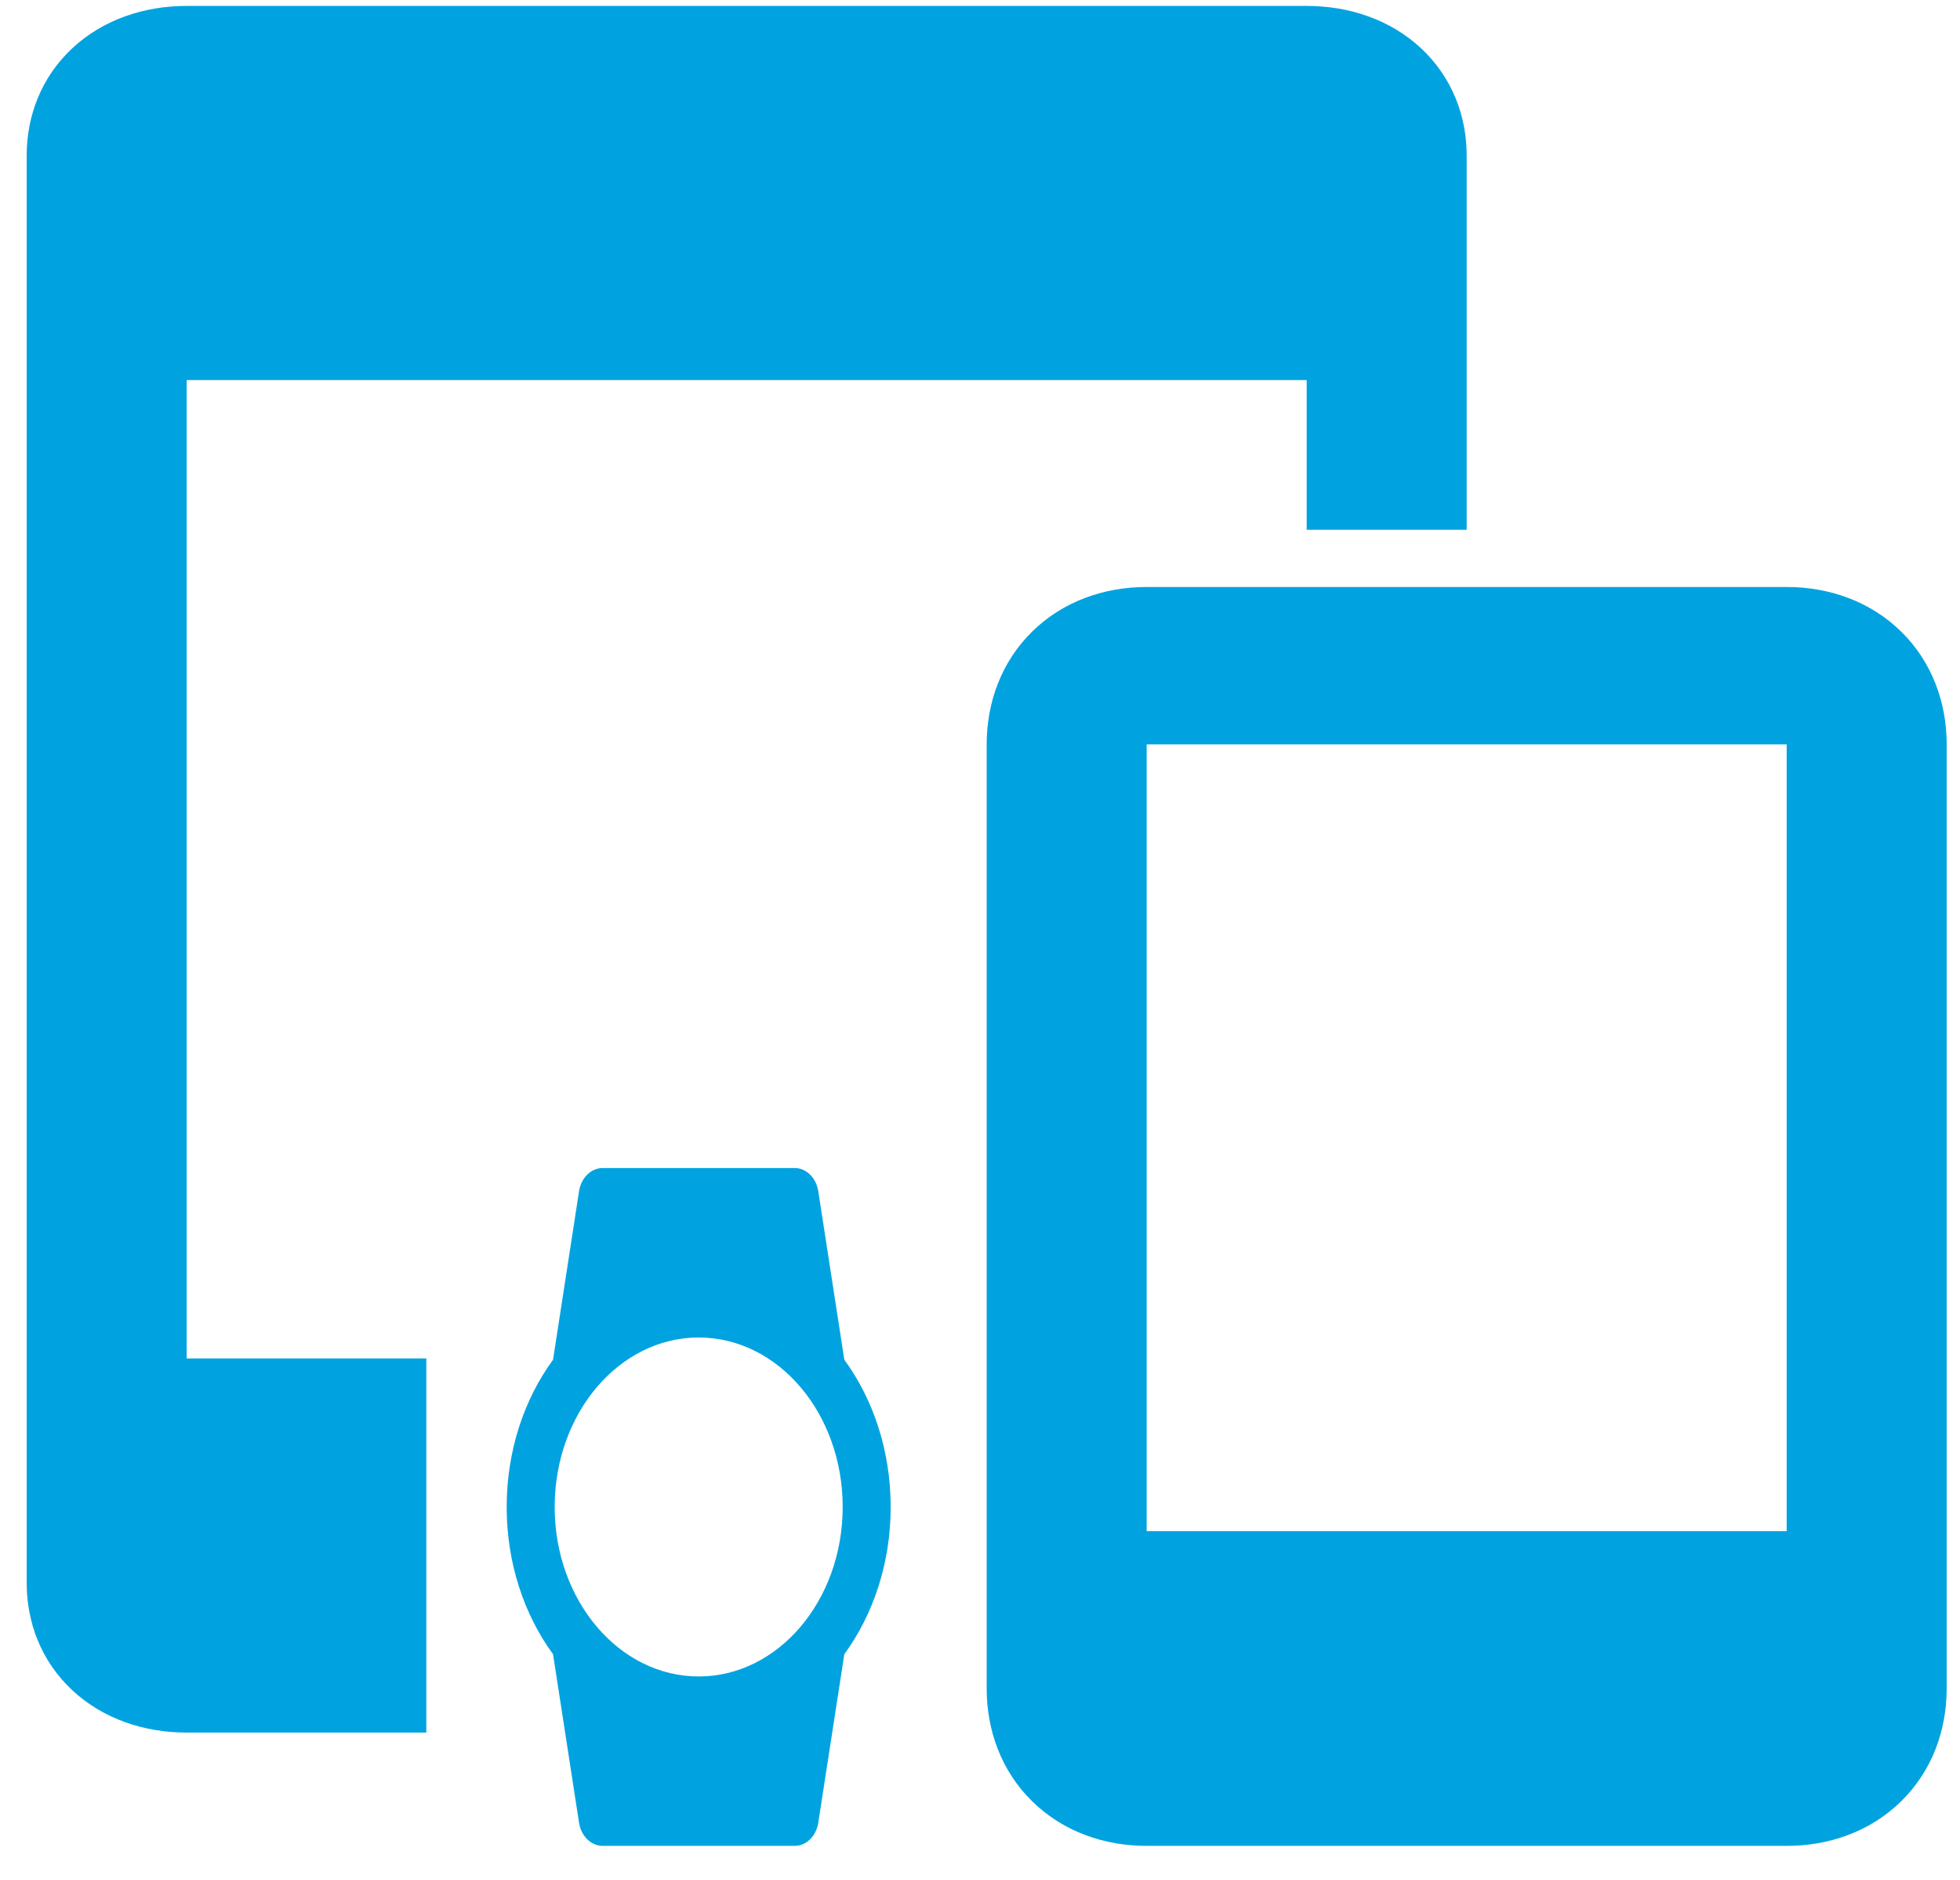
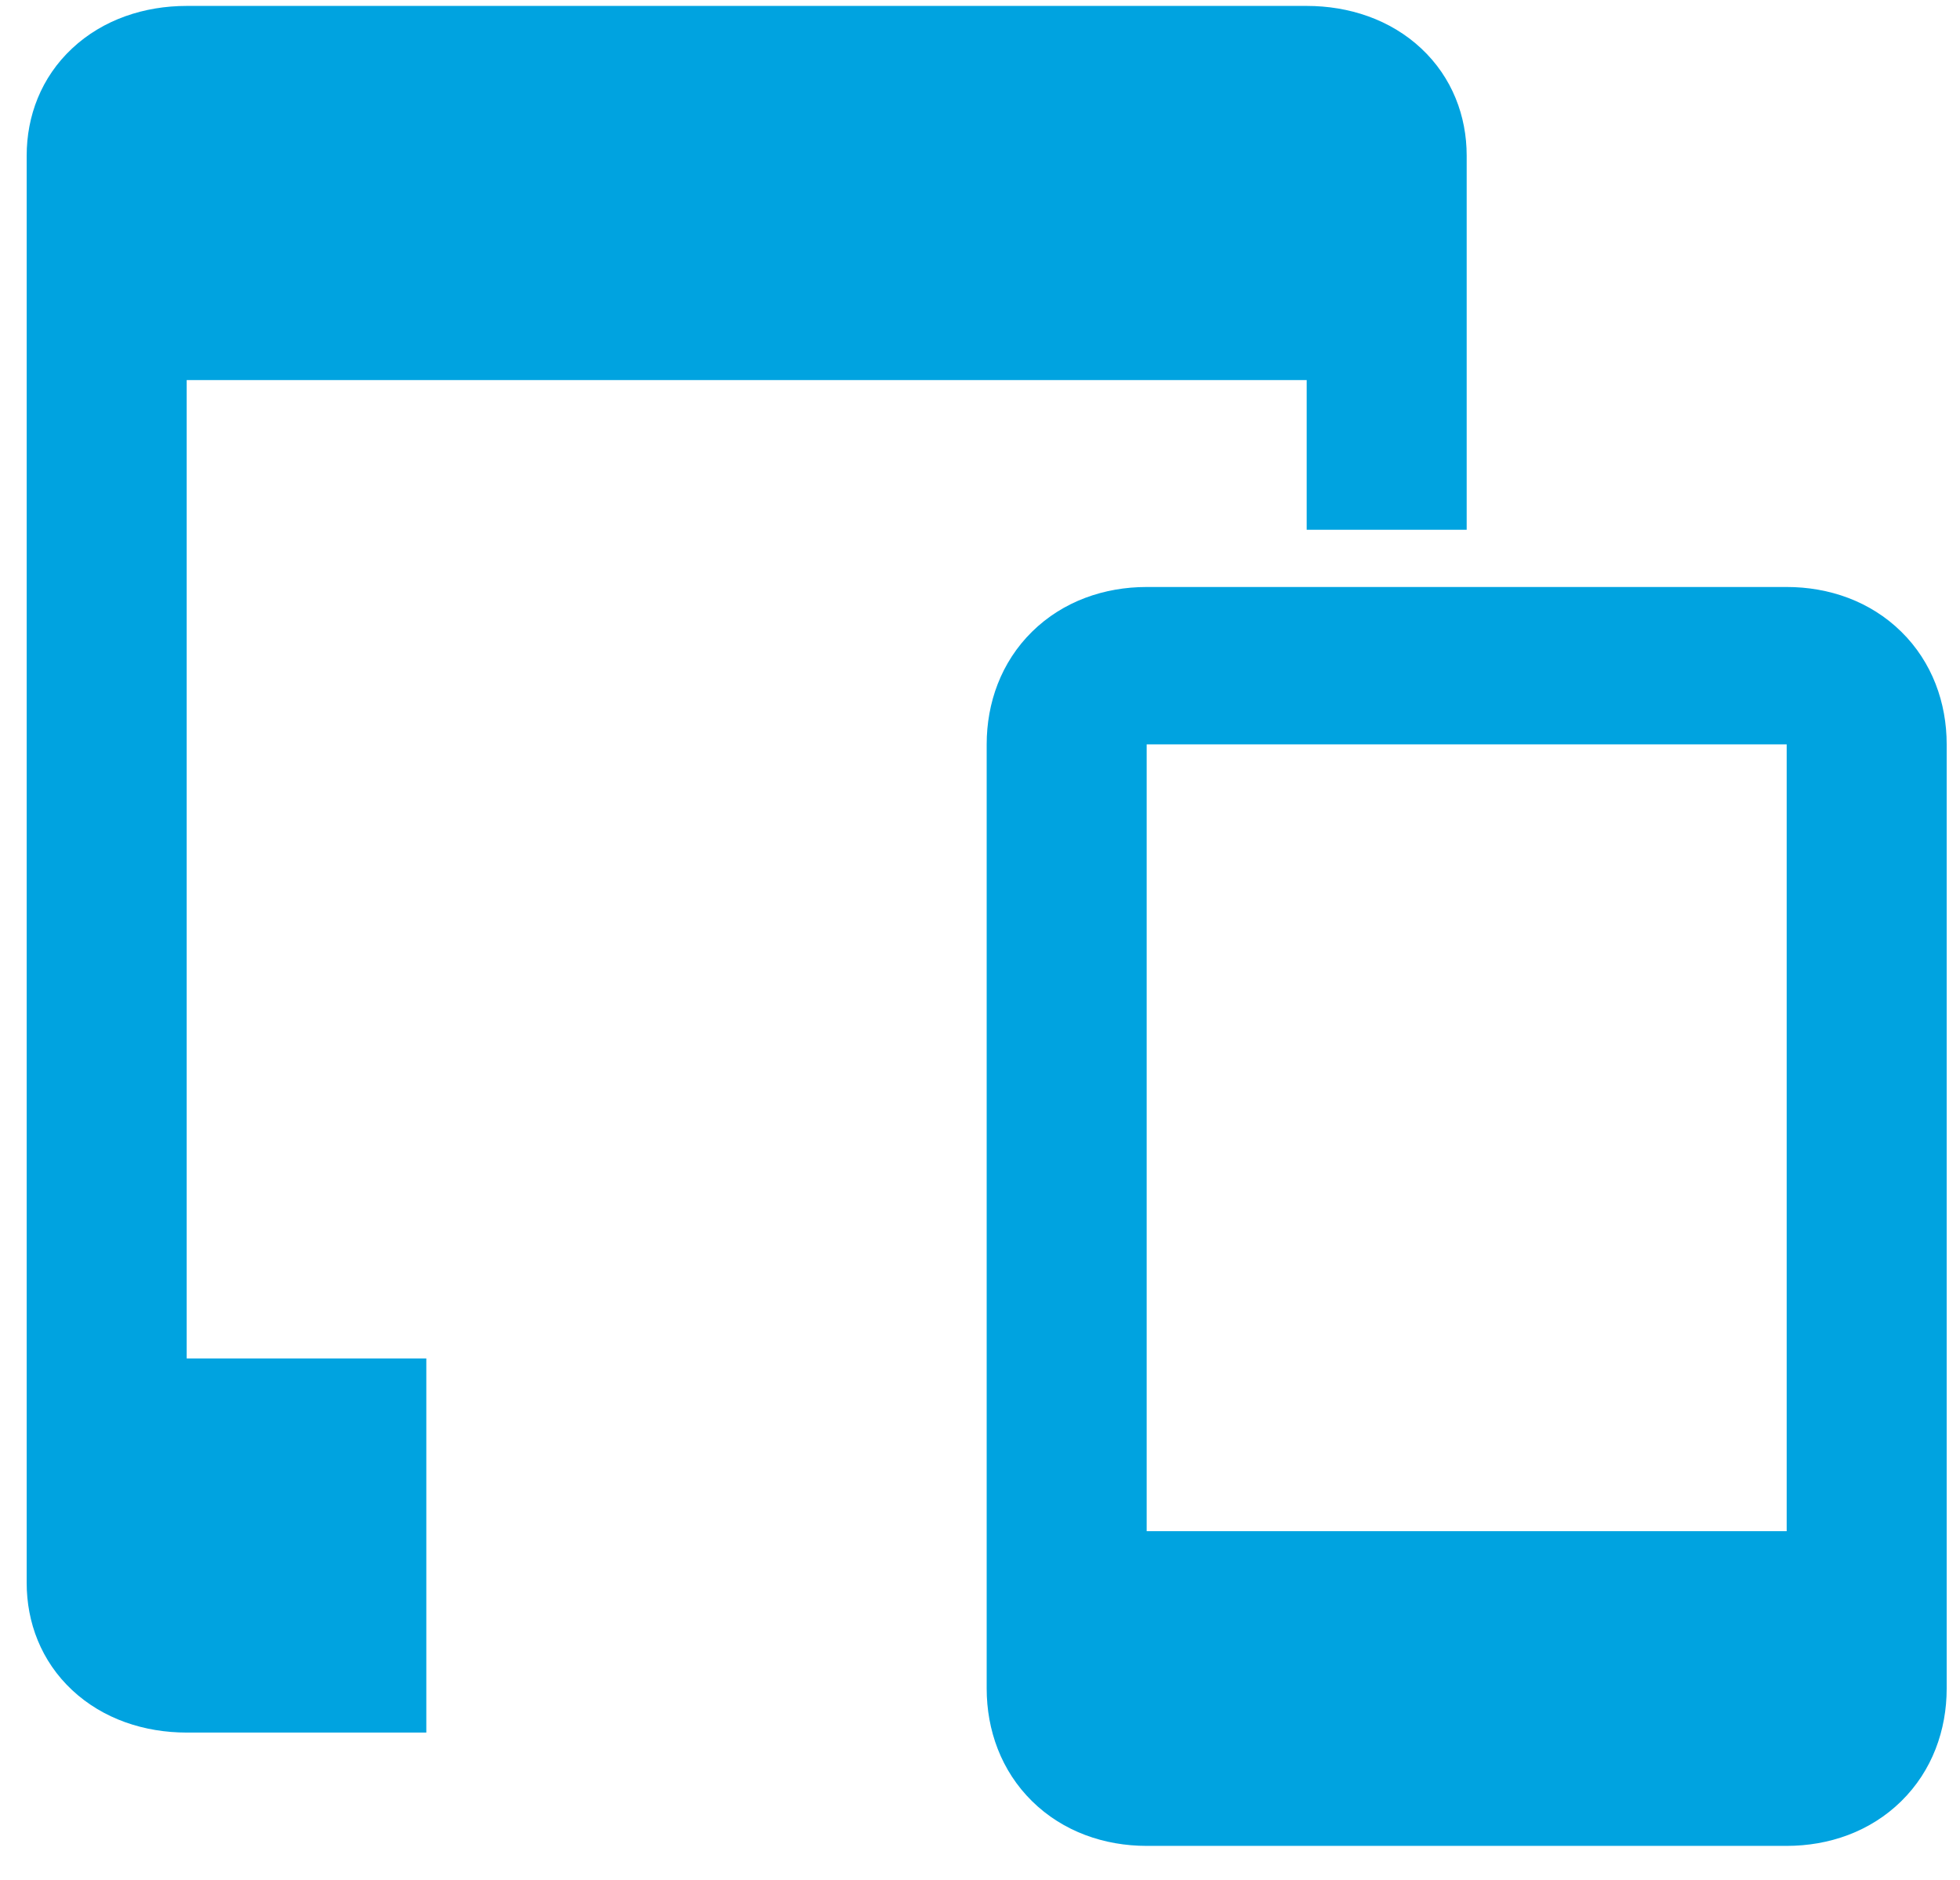
<svg xmlns="http://www.w3.org/2000/svg" width="49" height="47" viewBox="0 0 49 47" fill="none">
  <path fill-rule="evenodd" clip-rule="evenodd" d="M1.803 1.211C2.578 0.485 3.612 0.148 4.667 0.148H32.667C33.721 0.148 34.755 0.485 35.531 1.211C36.306 1.936 36.667 2.904 36.667 3.89V13.244H32.667V9.502H4.667V33.961H10.658V43.315H4.667C3.612 43.315 2.578 42.978 1.803 42.253C1.027 41.527 0.667 40.56 0.667 39.573V3.89C0.667 2.904 1.027 1.936 1.803 1.211Z" fill="#00A3E0" />
-   <path fill-rule="evenodd" clip-rule="evenodd" d="M15.067 29.201C14.777 29.201 14.528 29.445 14.476 29.781L13.826 33.994C13.103 34.982 12.667 36.269 12.667 37.675C12.667 39.081 13.103 40.367 13.826 41.356L14.476 45.569C14.528 45.904 14.777 46.148 15.067 46.148H19.867C20.157 46.148 20.405 45.904 20.457 45.569L21.108 41.356C21.83 40.367 22.267 39.081 22.267 37.675C22.267 36.269 21.83 34.982 21.108 33.994L20.457 29.781C20.405 29.445 20.157 29.201 19.867 29.201H15.067ZM13.867 37.675C13.867 35.335 15.479 33.438 17.467 33.438C19.455 33.438 21.067 35.335 21.067 37.675C21.067 40.015 19.455 41.912 17.467 41.912C15.479 41.912 13.867 40.015 13.867 37.675Z" fill="#00A3E0" />
  <path fill-rule="evenodd" clip-rule="evenodd" d="M28.667 14.675C27.612 14.675 26.578 15.029 25.802 15.792C25.027 16.555 24.667 17.572 24.667 18.609V42.214C24.667 43.251 25.027 44.269 25.802 45.031C26.578 45.794 27.612 46.148 28.667 46.148H44.667C45.721 46.148 46.755 45.794 47.531 45.031C48.307 44.269 48.667 43.251 48.667 42.214V18.609C48.667 17.572 48.307 16.555 47.531 15.792C46.755 15.029 45.721 14.675 44.667 14.675H28.667ZM28.667 18.609H44.667V38.28H28.667V18.609Z" fill="#00A3E0" />
</svg>